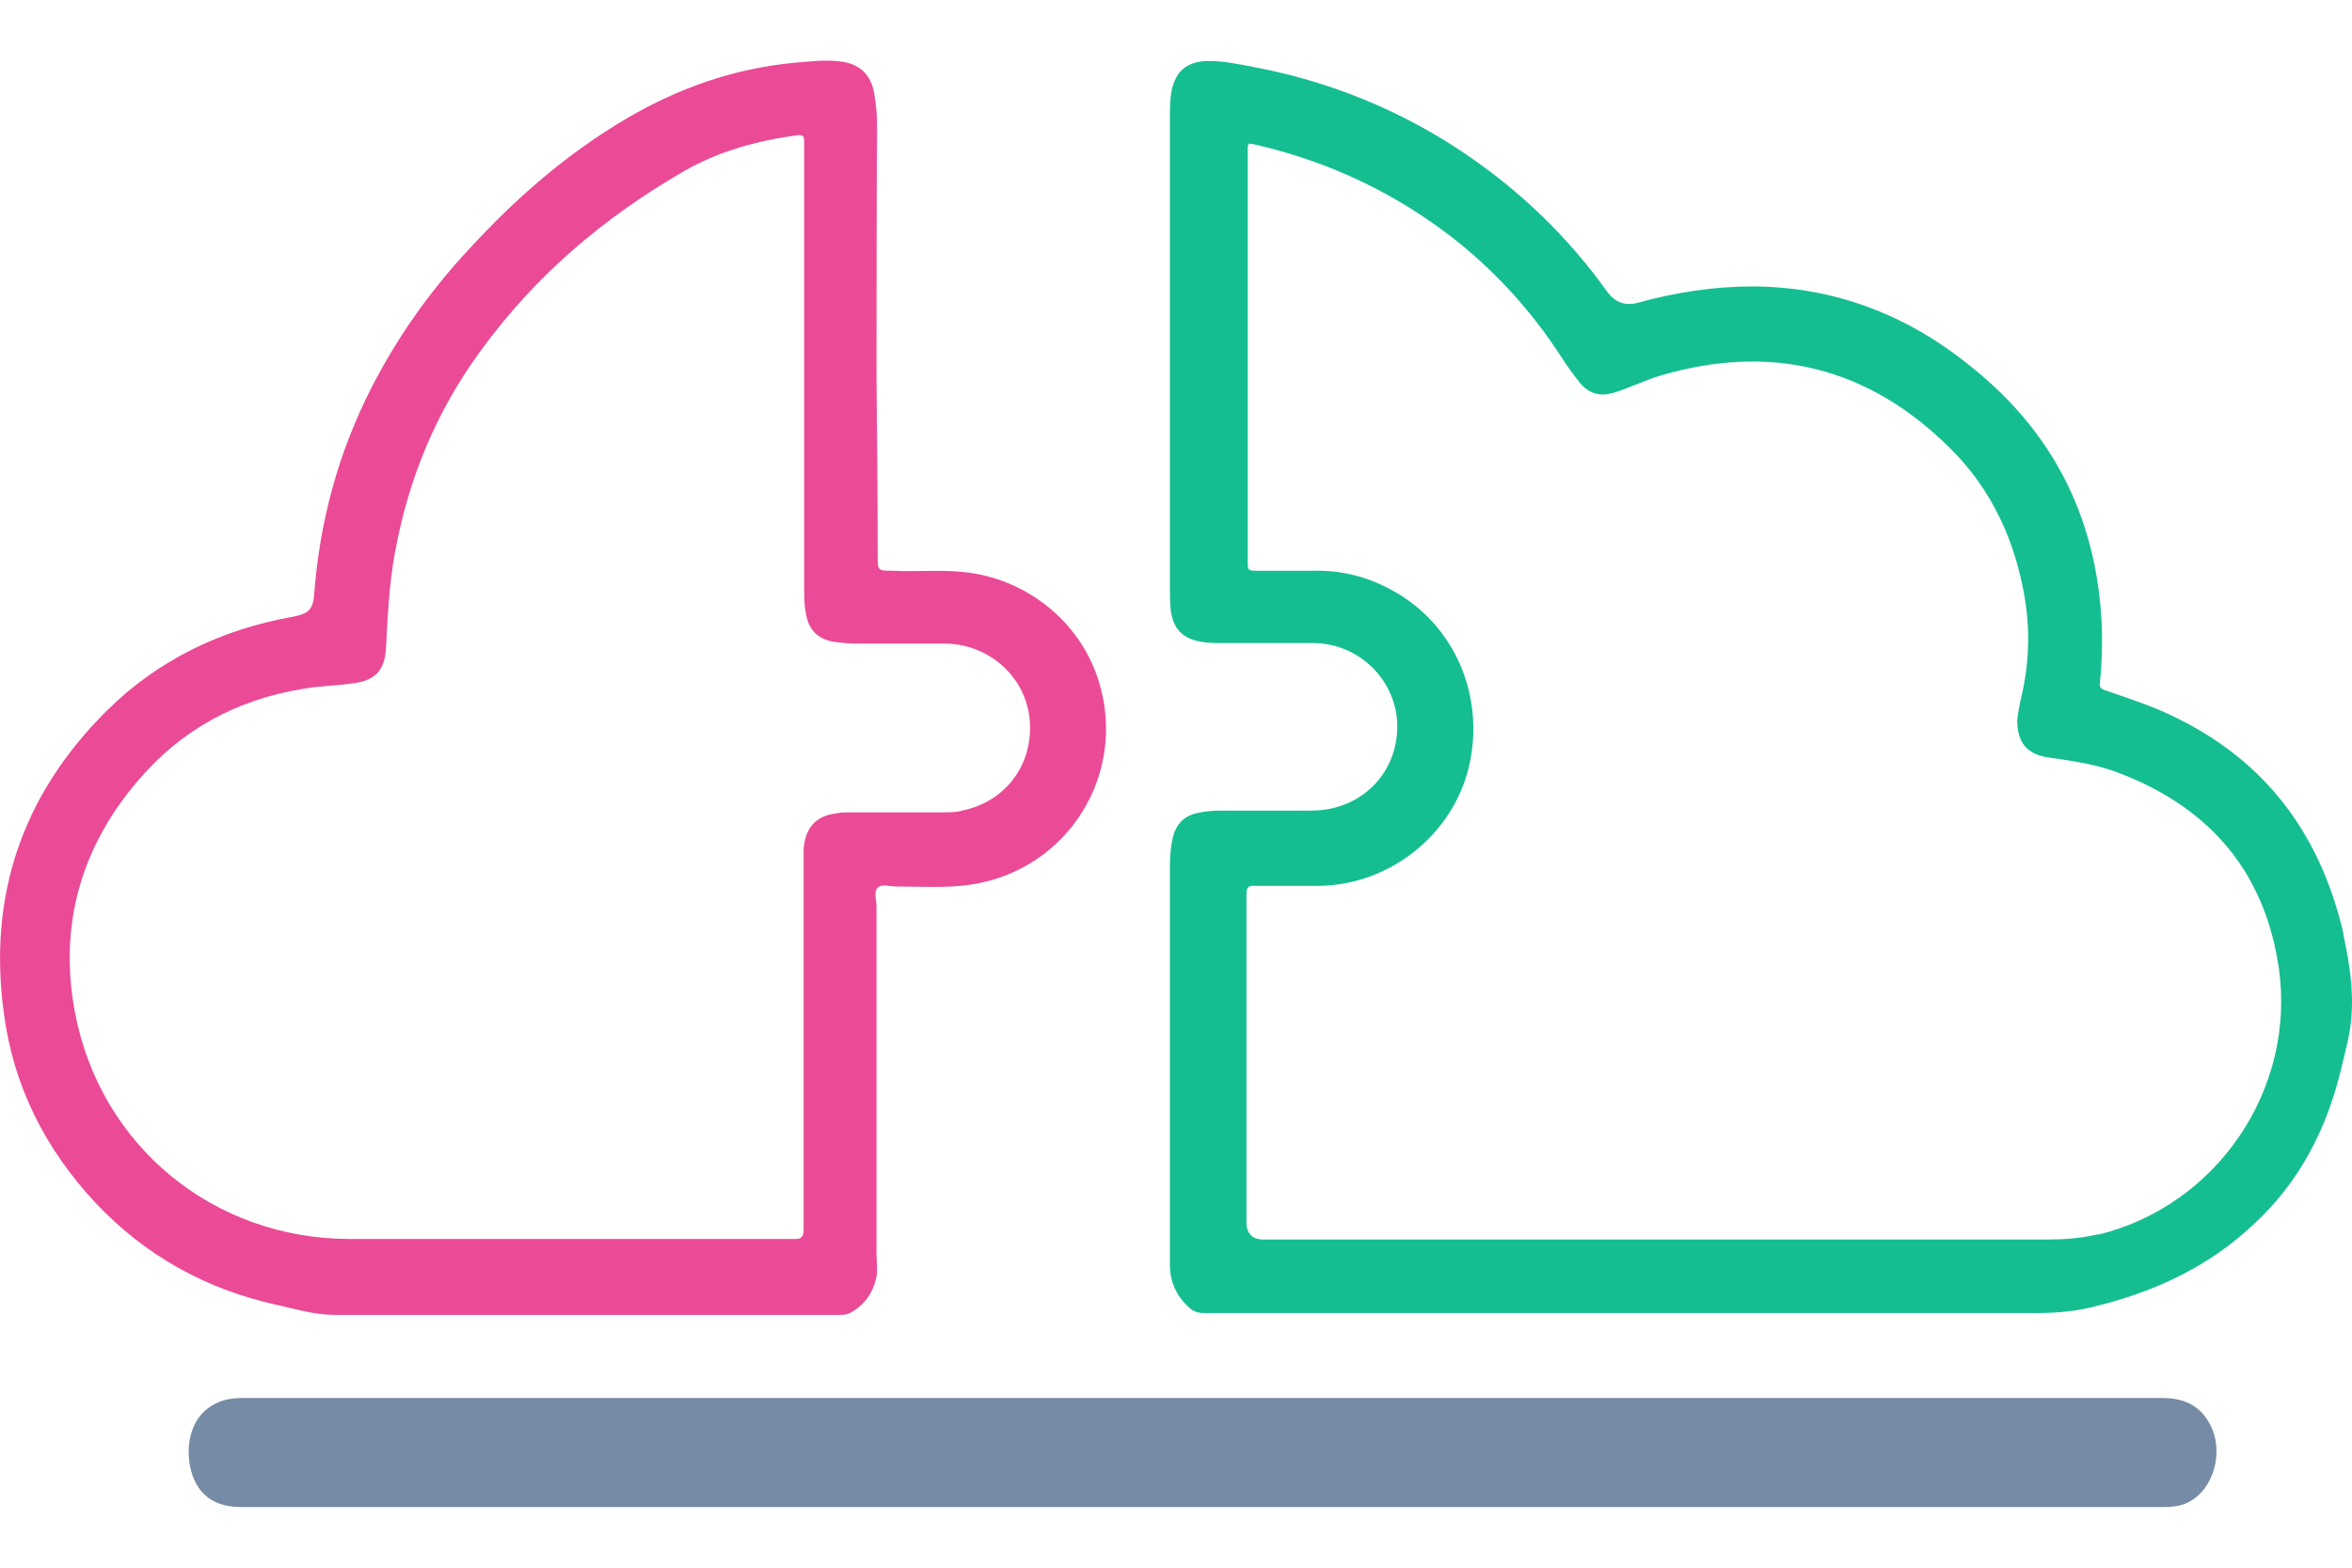
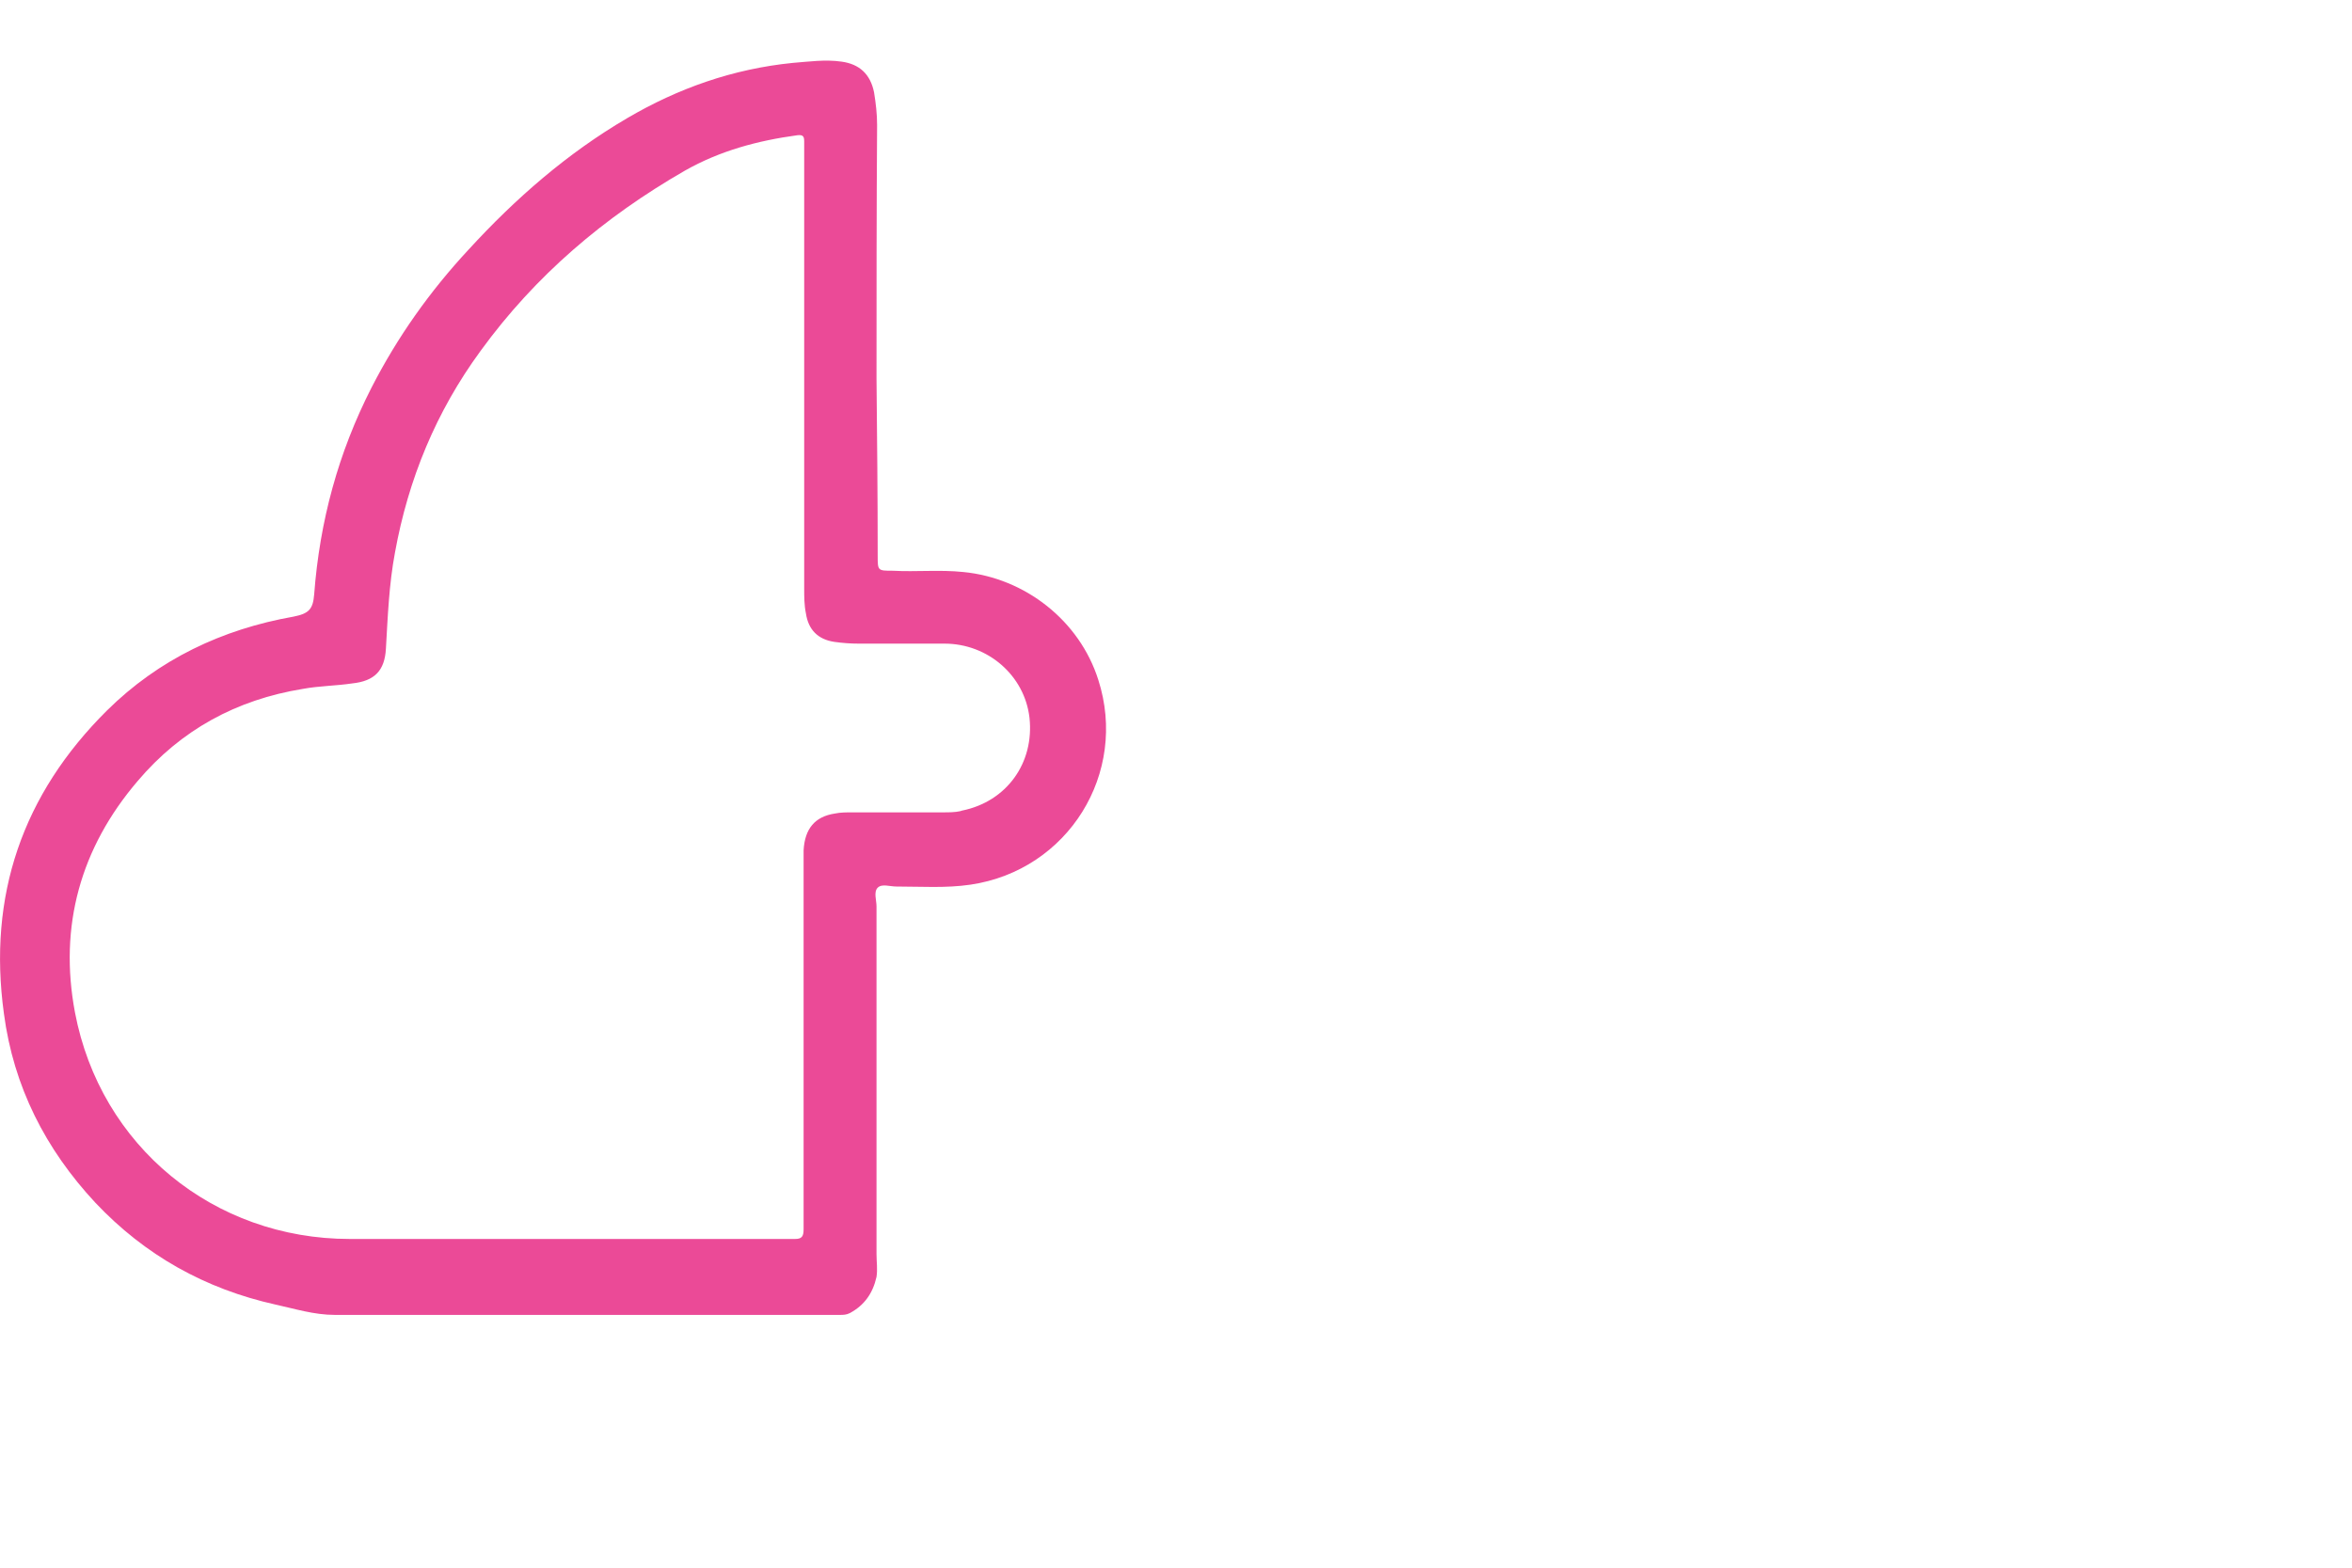
<svg xmlns="http://www.w3.org/2000/svg" width="24" height="16" viewBox="0 0 24 16" fill="none">
-   <path d="M23.917 9.546C23.671 8.47 23.068 7.695 22.047 7.252C21.863 7.172 21.666 7.111 21.476 7.043C21.445 7.031 21.426 7.024 21.426 6.981C21.451 6.742 21.457 6.496 21.439 6.256C21.408 5.838 21.316 5.432 21.143 5.044C20.91 4.522 20.553 4.091 20.104 3.735C19.459 3.212 18.721 2.929 17.891 2.923C17.491 2.923 17.097 2.984 16.716 3.089C16.585 3.126 16.478 3.087 16.396 2.972C16.058 2.499 15.652 2.087 15.185 1.736C14.472 1.201 13.672 0.851 12.799 0.685C12.633 0.654 12.473 0.617 12.301 0.623C12.104 0.636 12 0.728 11.957 0.918C11.938 1.011 11.938 1.103 11.938 1.195C11.938 2.788 11.938 4.386 11.938 5.979C11.938 6.053 11.938 6.127 11.944 6.207C11.963 6.41 12.061 6.52 12.264 6.551C12.332 6.563 12.399 6.563 12.467 6.563C12.774 6.563 13.088 6.563 13.396 6.563C13.857 6.563 14.232 6.926 14.257 7.369C14.281 7.879 13.894 8.273 13.383 8.273C13.082 8.273 12.781 8.273 12.473 8.273C12.387 8.273 12.301 8.279 12.221 8.297C12.073 8.328 11.994 8.42 11.963 8.568C11.944 8.654 11.938 8.746 11.938 8.838C11.938 10.197 11.938 11.556 11.938 12.915C11.938 13.081 12.006 13.229 12.129 13.34C12.172 13.383 12.221 13.401 12.283 13.401C13.74 13.401 15.197 13.401 16.655 13.401C18.032 13.401 19.403 13.401 20.781 13.401C20.99 13.401 21.199 13.383 21.402 13.327C21.992 13.18 22.533 12.928 22.982 12.509C23.462 12.073 23.745 11.52 23.892 10.898C23.929 10.739 23.978 10.572 23.991 10.406C24.021 10.111 23.972 9.822 23.911 9.533L23.917 9.546ZM21.414 12.596C21.236 12.639 21.057 12.651 20.873 12.651C19.563 12.651 18.26 12.651 16.95 12.651H12.898C12.779 12.651 12.719 12.591 12.719 12.473C12.719 11.36 12.719 10.241 12.719 9.127C12.719 9.054 12.738 9.035 12.811 9.041C13.033 9.041 13.254 9.041 13.469 9.041C14.183 9.029 14.822 8.519 14.988 7.83C15.16 7.104 14.841 6.367 14.201 6.022C13.955 5.887 13.691 5.819 13.408 5.825C13.217 5.825 13.027 5.825 12.836 5.825C12.732 5.825 12.732 5.825 12.732 5.721V1.546C12.732 1.453 12.732 1.459 12.818 1.478C13.586 1.656 14.275 1.988 14.89 2.48C15.29 2.806 15.628 3.181 15.911 3.612C15.978 3.716 16.046 3.815 16.126 3.913C16.218 4.018 16.323 4.048 16.458 4.011C16.624 3.962 16.778 3.882 16.944 3.833C18.075 3.501 19.065 3.747 19.895 4.571C20.326 4.995 20.566 5.524 20.664 6.121C20.719 6.471 20.701 6.815 20.615 7.16C20.602 7.221 20.59 7.289 20.584 7.35C20.584 7.578 20.682 7.701 20.91 7.732C21.168 7.769 21.42 7.805 21.66 7.904C22.564 8.26 23.111 8.912 23.253 9.878C23.431 11.12 22.619 12.307 21.408 12.602L21.414 12.596Z" fill="#15BE91" />
  <path d="M11.207 6.938C11.016 6.336 10.462 5.899 9.829 5.838C9.589 5.813 9.349 5.838 9.11 5.825C8.956 5.825 8.956 5.825 8.956 5.672C8.956 5.069 8.95 4.466 8.944 3.864C8.944 3.003 8.944 2.142 8.95 1.275C8.95 1.164 8.937 1.054 8.919 0.943C8.882 0.758 8.771 0.654 8.587 0.629C8.421 0.605 8.255 0.629 8.089 0.642C7.48 0.703 6.921 0.9 6.398 1.207C5.789 1.564 5.26 2.025 4.781 2.548C4.387 2.972 4.055 3.44 3.791 3.956C3.452 4.62 3.262 5.321 3.206 6.065C3.194 6.219 3.151 6.262 2.997 6.293C2.266 6.422 1.62 6.729 1.091 7.252C0.23 8.107 -0.126 9.14 0.04 10.345C0.138 11.089 0.464 11.729 0.974 12.276C1.479 12.811 2.093 13.155 2.813 13.315C3.01 13.358 3.206 13.42 3.416 13.42C4.258 13.42 5.094 13.42 5.937 13.42H8.568C8.605 13.42 8.636 13.42 8.673 13.401C8.821 13.321 8.907 13.198 8.944 13.032C8.956 12.952 8.944 12.879 8.944 12.799C8.944 11.618 8.944 10.431 8.944 9.25C8.944 9.189 8.913 9.103 8.956 9.06C8.999 9.017 9.079 9.048 9.147 9.048C9.399 9.048 9.651 9.066 9.903 9.029C10.899 8.882 11.514 7.892 11.207 6.938ZM9.798 8.279C9.743 8.291 9.681 8.291 9.62 8.291C9.313 8.291 9.005 8.291 8.698 8.291C8.636 8.291 8.575 8.291 8.519 8.303C8.316 8.334 8.212 8.457 8.2 8.679C8.2 8.728 8.2 8.777 8.2 8.826C8.2 10.068 8.2 11.304 8.2 12.546C8.2 12.62 8.181 12.645 8.113 12.645C8.07 12.645 8.021 12.645 7.978 12.645C6.509 12.645 5.039 12.645 3.569 12.645C2.18 12.645 1.024 11.698 0.765 10.333C0.599 9.453 0.821 8.654 1.405 7.971C1.847 7.449 2.413 7.141 3.09 7.031C3.256 7 3.428 7 3.594 6.975C3.821 6.951 3.926 6.846 3.938 6.619C3.957 6.293 3.969 5.967 4.03 5.641C4.166 4.891 4.449 4.202 4.904 3.581C5.463 2.812 6.164 2.216 6.988 1.742C7.345 1.539 7.732 1.435 8.138 1.38C8.2 1.373 8.206 1.398 8.206 1.447C8.206 2.228 8.206 3.009 8.206 3.796C8.206 4.534 8.206 5.266 8.206 6.004C8.206 6.09 8.206 6.176 8.224 6.262C8.249 6.428 8.347 6.526 8.513 6.551C8.599 6.563 8.679 6.569 8.765 6.569C9.054 6.569 9.343 6.569 9.638 6.569C10.081 6.569 10.456 6.895 10.505 7.326C10.555 7.787 10.272 8.181 9.817 8.273L9.798 8.279Z" fill="#EB4A97" />
-   <path d="M22.33 15.332C22.25 15.375 22.158 15.381 22.066 15.381C20.061 15.381 18.05 15.381 16.04 15.381H12.264C8.999 15.381 5.728 15.381 2.462 15.381C2.247 15.381 2.075 15.307 1.983 15.104C1.884 14.889 1.884 14.477 2.204 14.323C2.29 14.28 2.382 14.268 2.481 14.268C4.916 14.268 7.345 14.268 9.78 14.268C13.875 14.268 17.964 14.268 22.06 14.268C22.275 14.268 22.447 14.336 22.552 14.539C22.699 14.815 22.588 15.203 22.33 15.332Z" fill="#768BA5" />
</svg>